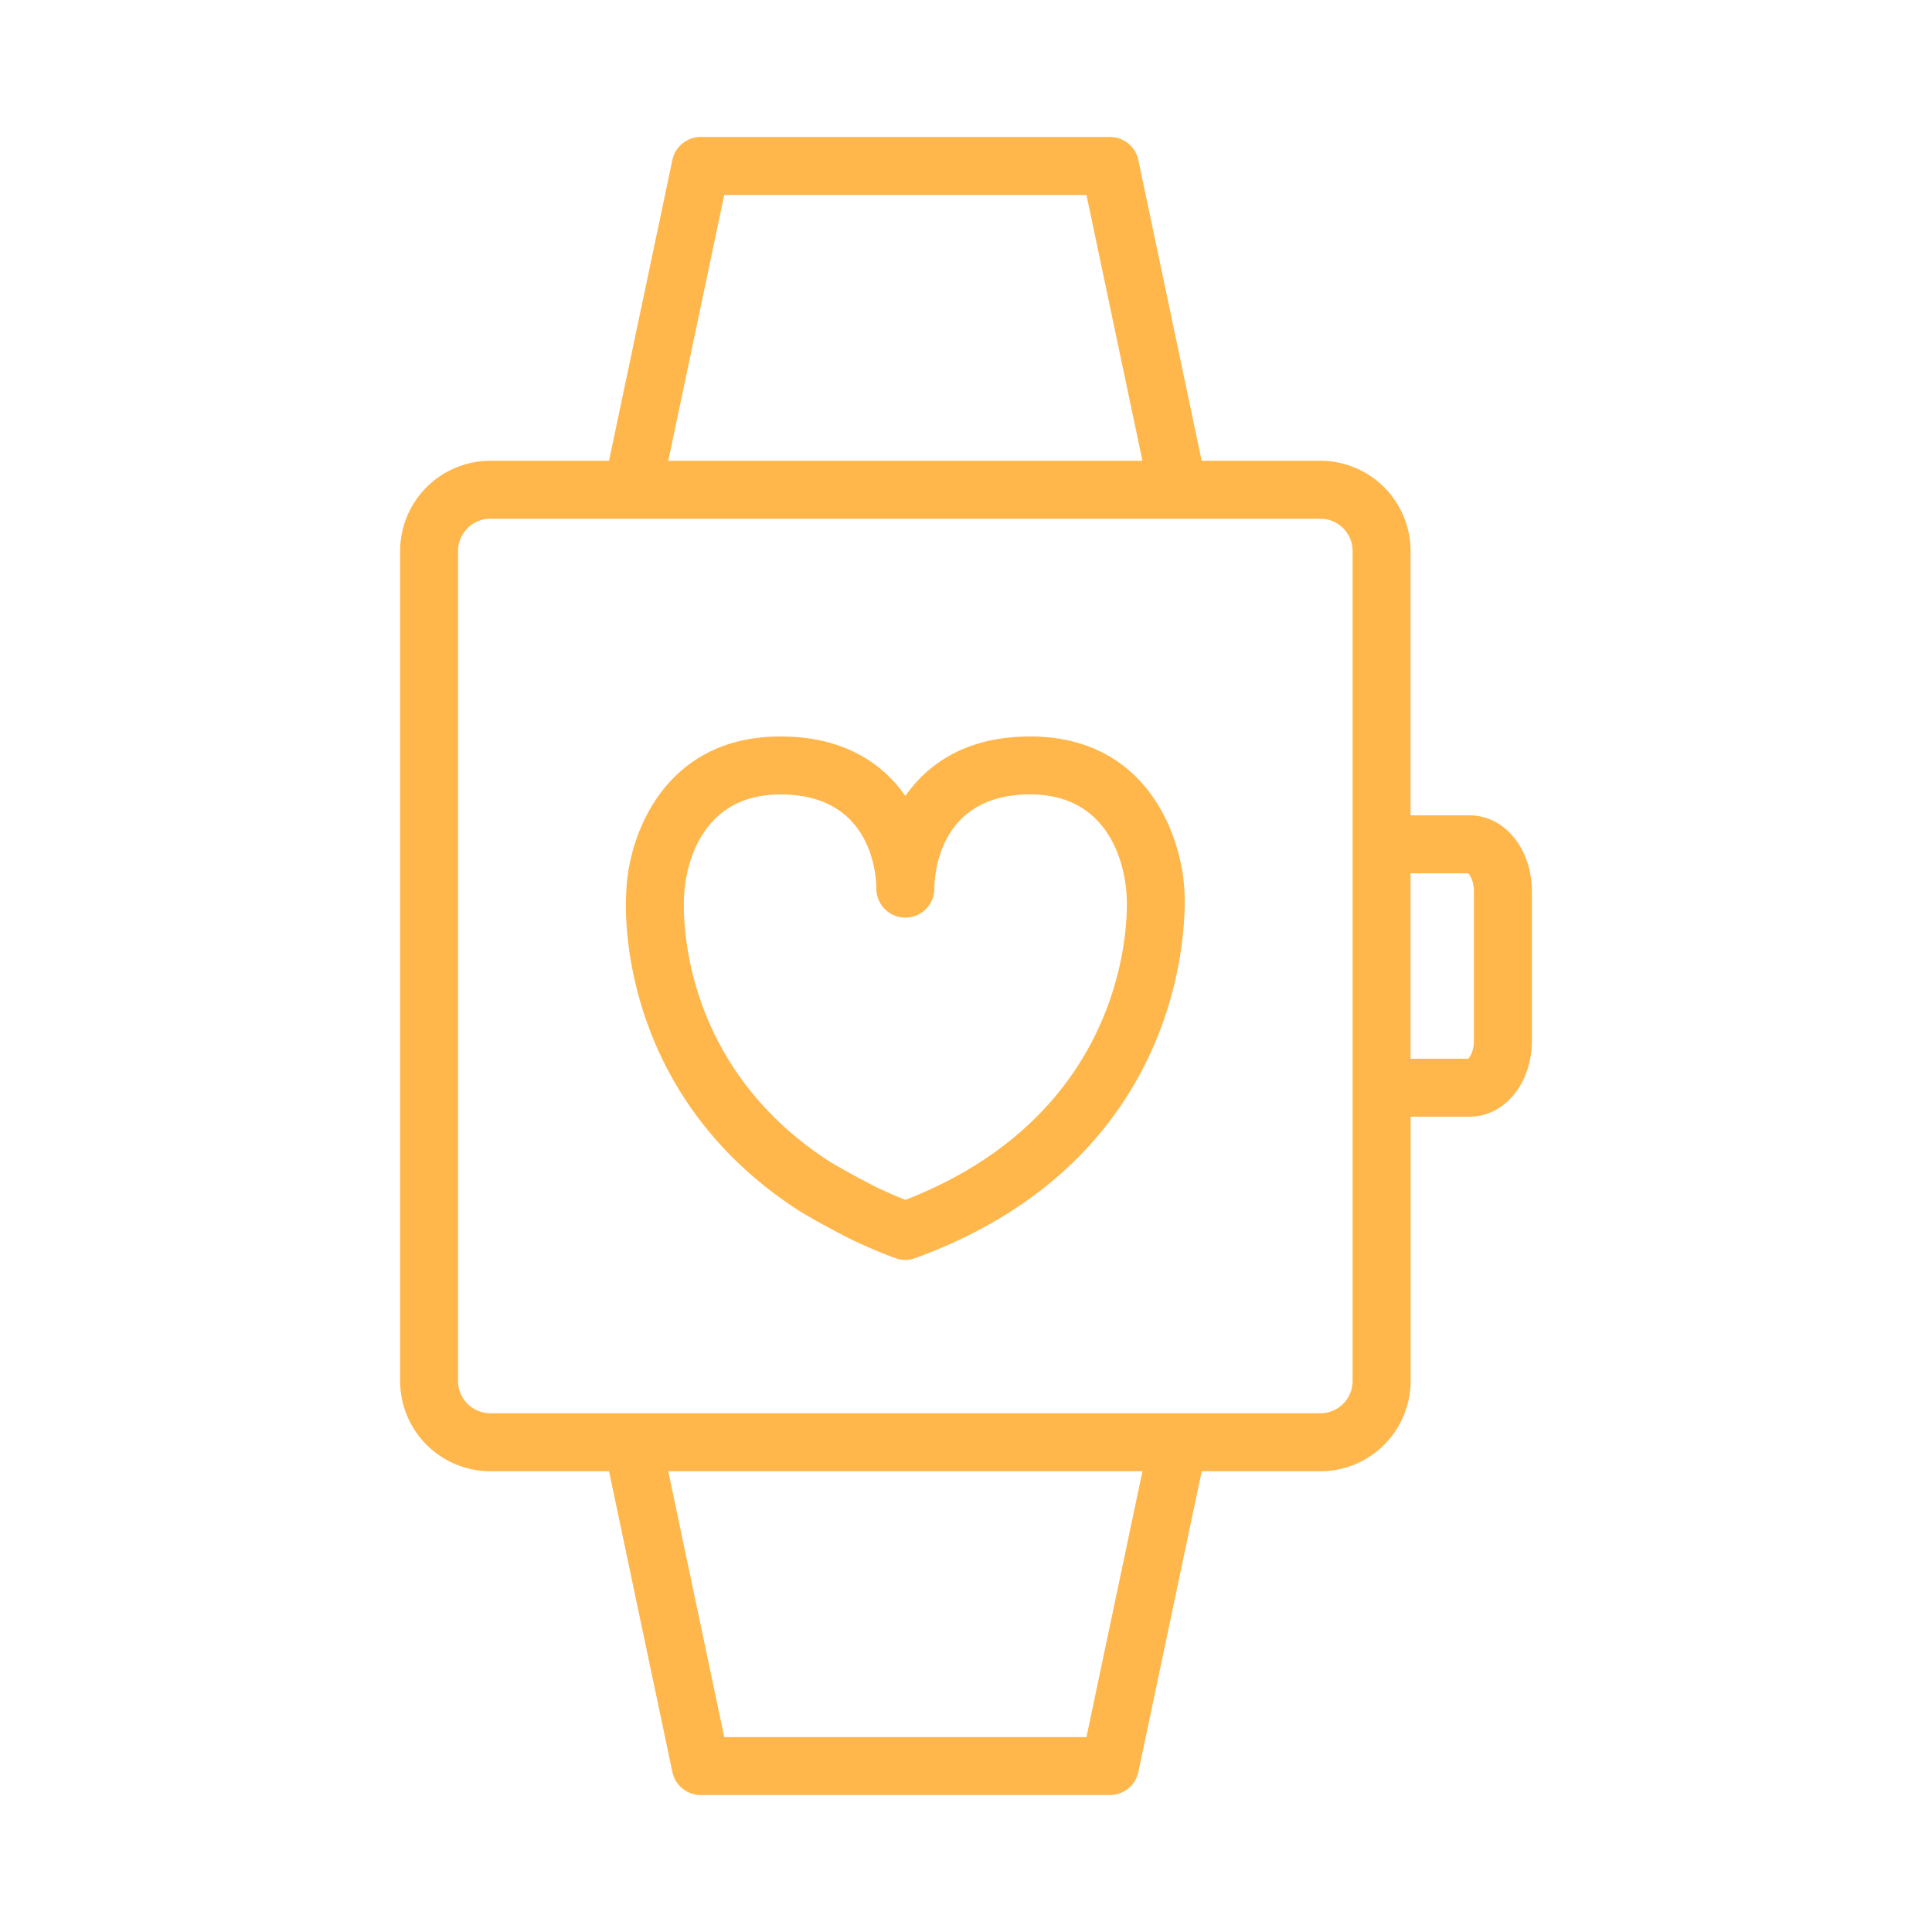
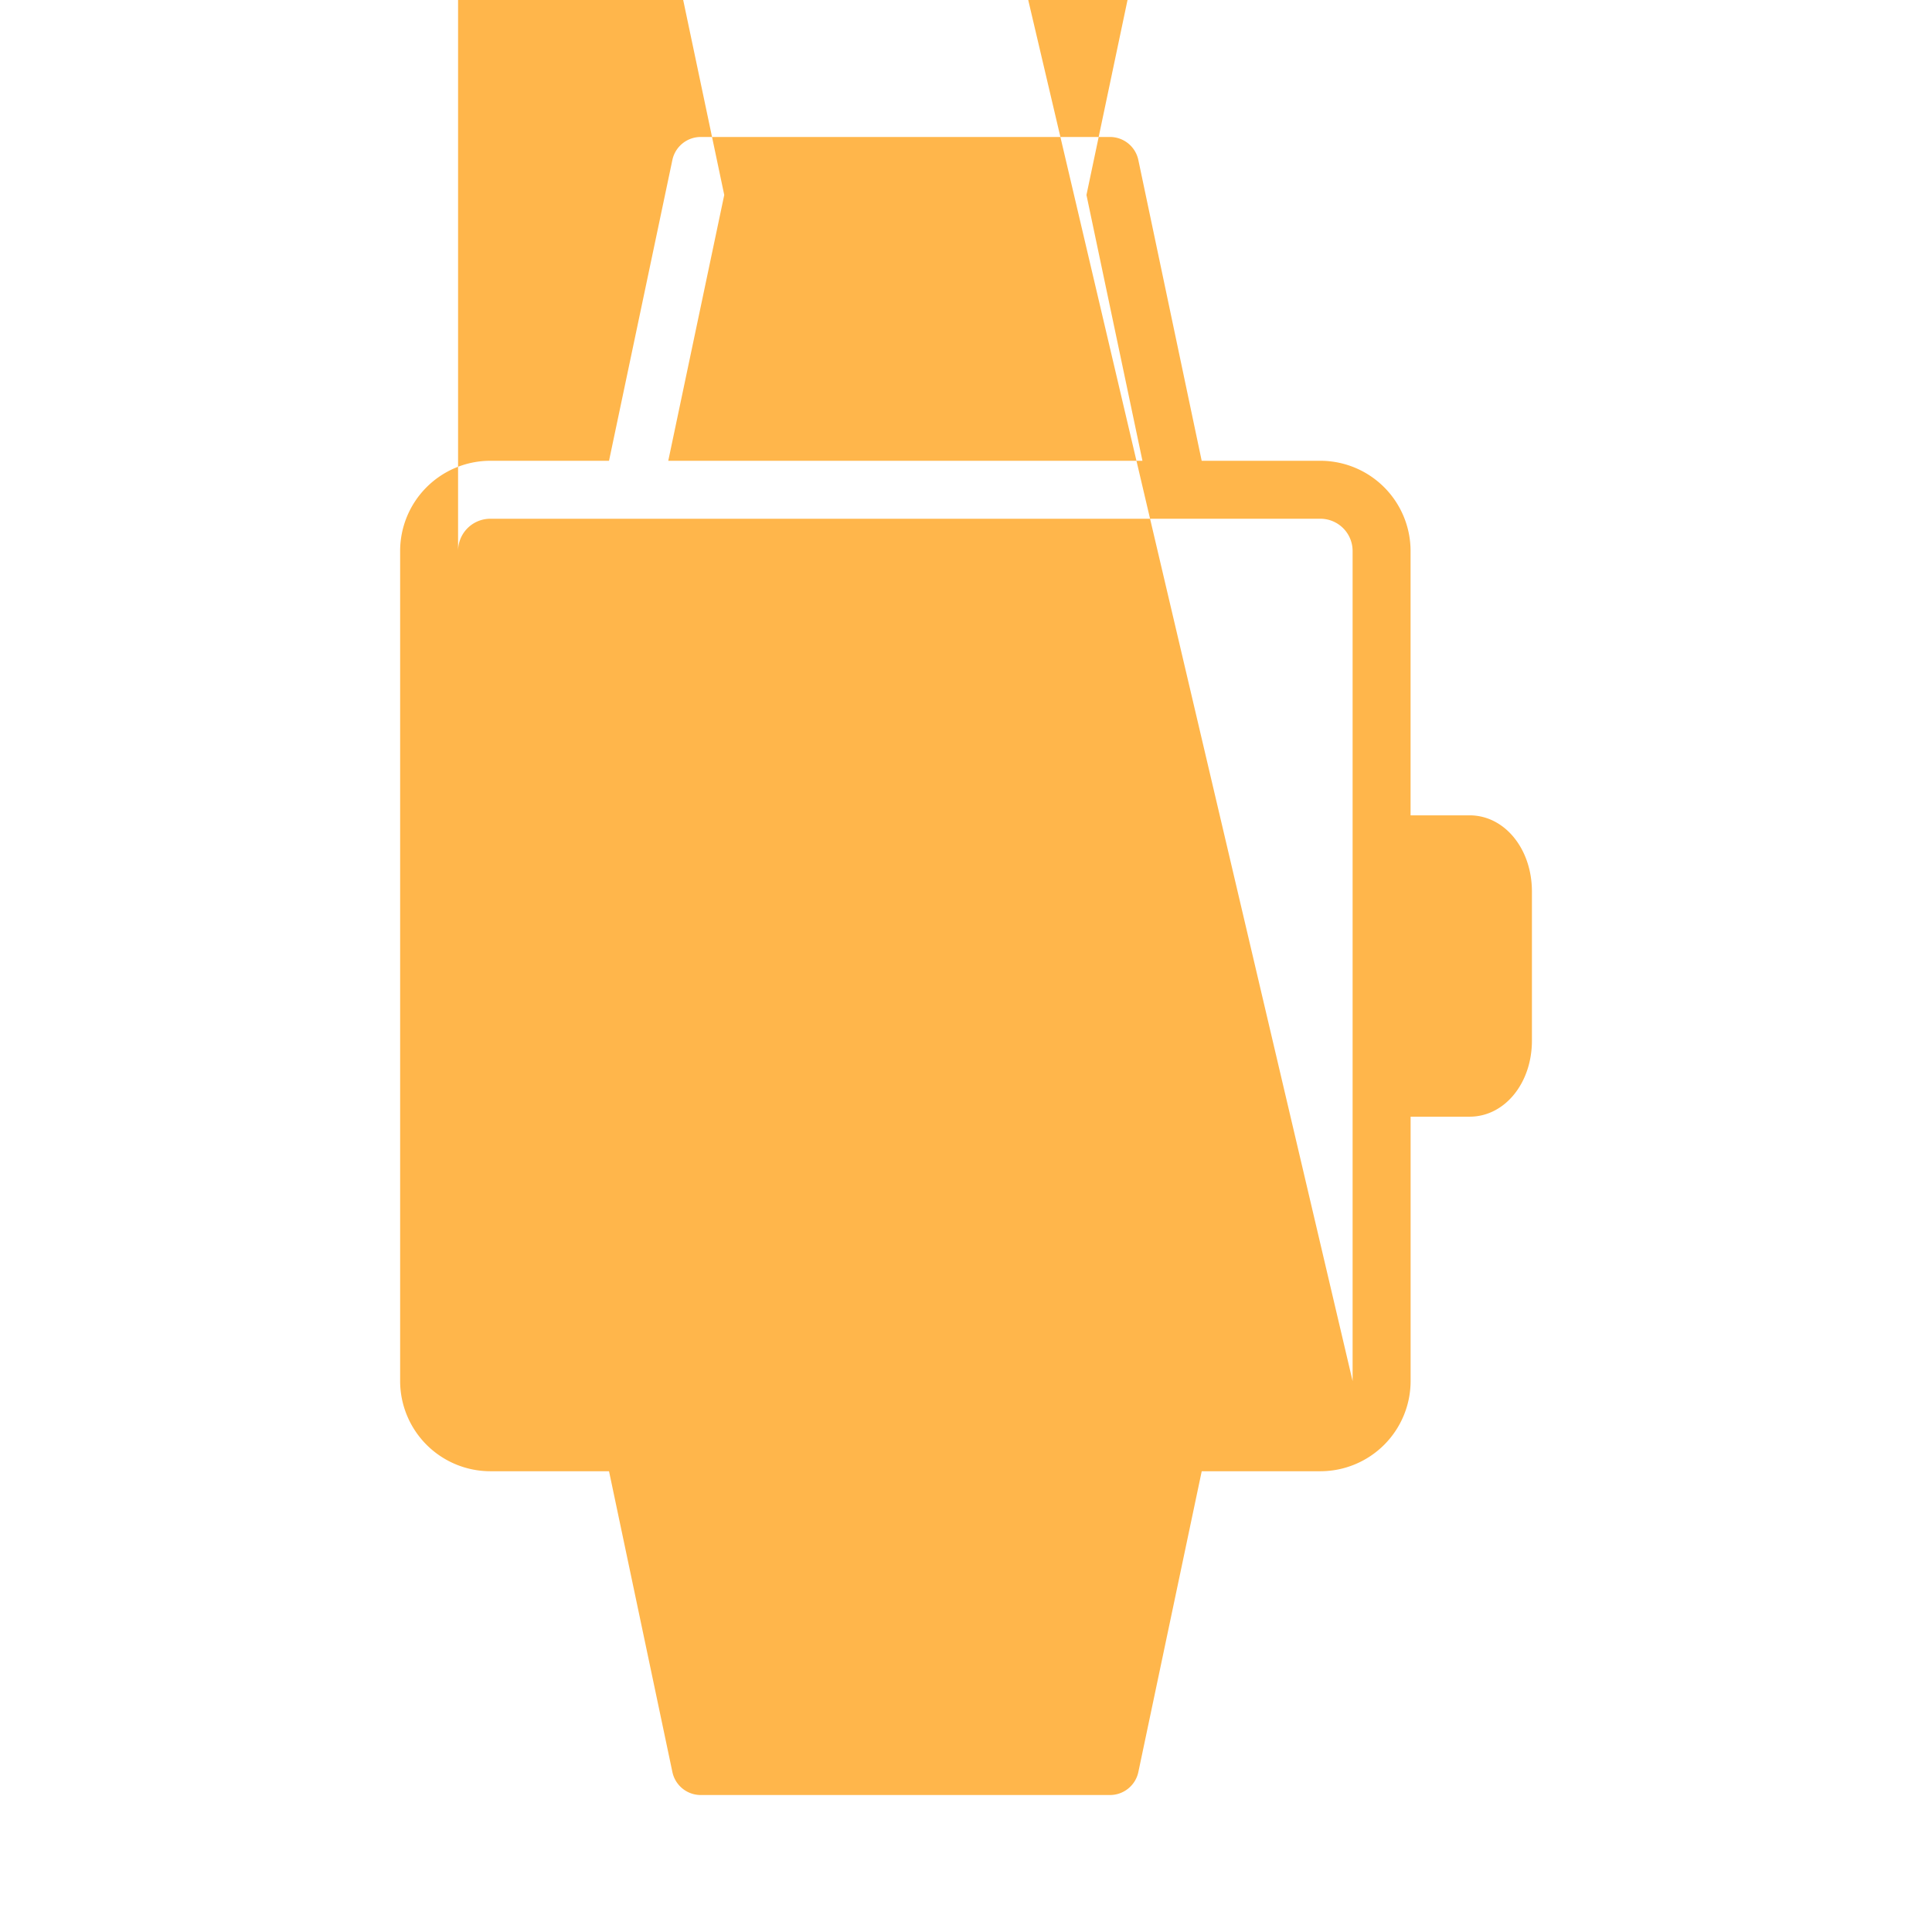
<svg xmlns="http://www.w3.org/2000/svg" viewBox="0 0 100 100" fill-rule="evenodd">
  <g>
-     <path d="M53.32 38.12c-3.254 0-5.271 1.375-6.459 3.079-1.189-1.704-3.206-3.079-6.46-3.079-6.145 0-7.913 5.328-7.985 8.069-.033.418-.694 10.303 9.011 16.524l.784.454c.464.267 1.652.892 1.862.991 1.329.633 2.258.957 2.297.97a1.477 1.477 0 0 0 1.005-.008c14.295-5.215 13.986-17.838 13.936-18.867-.082-2.821-1.855-8.133-7.991-8.133zm-6.457 23.987a25.875 25.875 0 0 1-1.5-.658 51.246 51.246 0 0 1-1.65-.879l-.726-.419c-8.095-5.19-7.605-13.386-7.577-13.797.02-.536.324-5.234 4.991-5.234 4.67 0 4.951 4.061 4.96 4.867V46a1.5 1.5 0 0 0 3-.008c.009-.817.293-4.874 4.959-4.874 4.664 0 4.972 4.689 4.992 5.232 0 .024.002.049.004.073.009.113.723 10.936-11.453 15.684z" stroke-width="0" stroke="#ffb64b" fill="#ffb64b" />
-     <path d="M76.069 42.202h-3.058V28.517a4.673 4.673 0 0 0-4.667-4.667h-6.145L58.92 8.281a1.5 1.5 0 0 0-1.468-1.191H36.27c-.709 0-1.321.497-1.468 1.191L31.523 23.85h-6.145a4.672 4.672 0 0 0-4.667 4.667v42.967a4.673 4.673 0 0 0 4.667 4.667h6.145l3.28 15.569a1.5 1.5 0 0 0 1.468 1.19h21.182c.709 0 1.321-.497 1.468-1.19l3.28-15.569h6.145a4.673 4.673 0 0 0 4.667-4.667V57.799h3.058c1.806 0 3.221-1.728 3.221-3.934v-7.73c-.003-2.205-1.418-3.933-3.223-3.933zM37.487 10.091h18.748l2.898 13.76H34.589l2.898-13.76zm18.748 79.82H37.487l-2.898-13.76h24.544l-2.898 13.76zm13.776-18.427a1.67 1.67 0 0 1-1.667 1.667H25.377a1.67 1.67 0 0 1-1.667-1.667V28.517a1.67 1.67 0 0 1 1.667-1.667h42.967a1.67 1.67 0 0 1 1.667 1.667v42.967zm6.278-17.618c0 .52-.196.841-.294.934h-2.984v-9.597h2.984c.098.093.294.414.294.934v7.729z" stroke-width="0" stroke="#ffb64b" fill="#ffb64b" />
+     <path d="M76.069 42.202h-3.058V28.517a4.673 4.673 0 0 0-4.667-4.667h-6.145L58.92 8.281a1.5 1.5 0 0 0-1.468-1.191H36.27c-.709 0-1.321.497-1.468 1.191L31.523 23.85h-6.145a4.672 4.672 0 0 0-4.667 4.667v42.967a4.673 4.673 0 0 0 4.667 4.667h6.145l3.28 15.569a1.5 1.5 0 0 0 1.468 1.19h21.182c.709 0 1.321-.497 1.468-1.19l3.28-15.569h6.145a4.673 4.673 0 0 0 4.667-4.667V57.799h3.058c1.806 0 3.221-1.728 3.221-3.934v-7.73c-.003-2.205-1.418-3.933-3.223-3.933zM37.487 10.091h18.748l2.898 13.76H34.589l2.898-13.76zH37.487l-2.898-13.76h24.544l-2.898 13.76zm13.776-18.427a1.67 1.67 0 0 1-1.667 1.667H25.377a1.67 1.67 0 0 1-1.667-1.667V28.517a1.67 1.67 0 0 1 1.667-1.667h42.967a1.67 1.67 0 0 1 1.667 1.667v42.967zm6.278-17.618c0 .52-.196.841-.294.934h-2.984v-9.597h2.984c.098.093.294.414.294.934v7.729z" stroke-width="0" stroke="#ffb64b" fill="#ffb64b" />
  </g>
</svg>